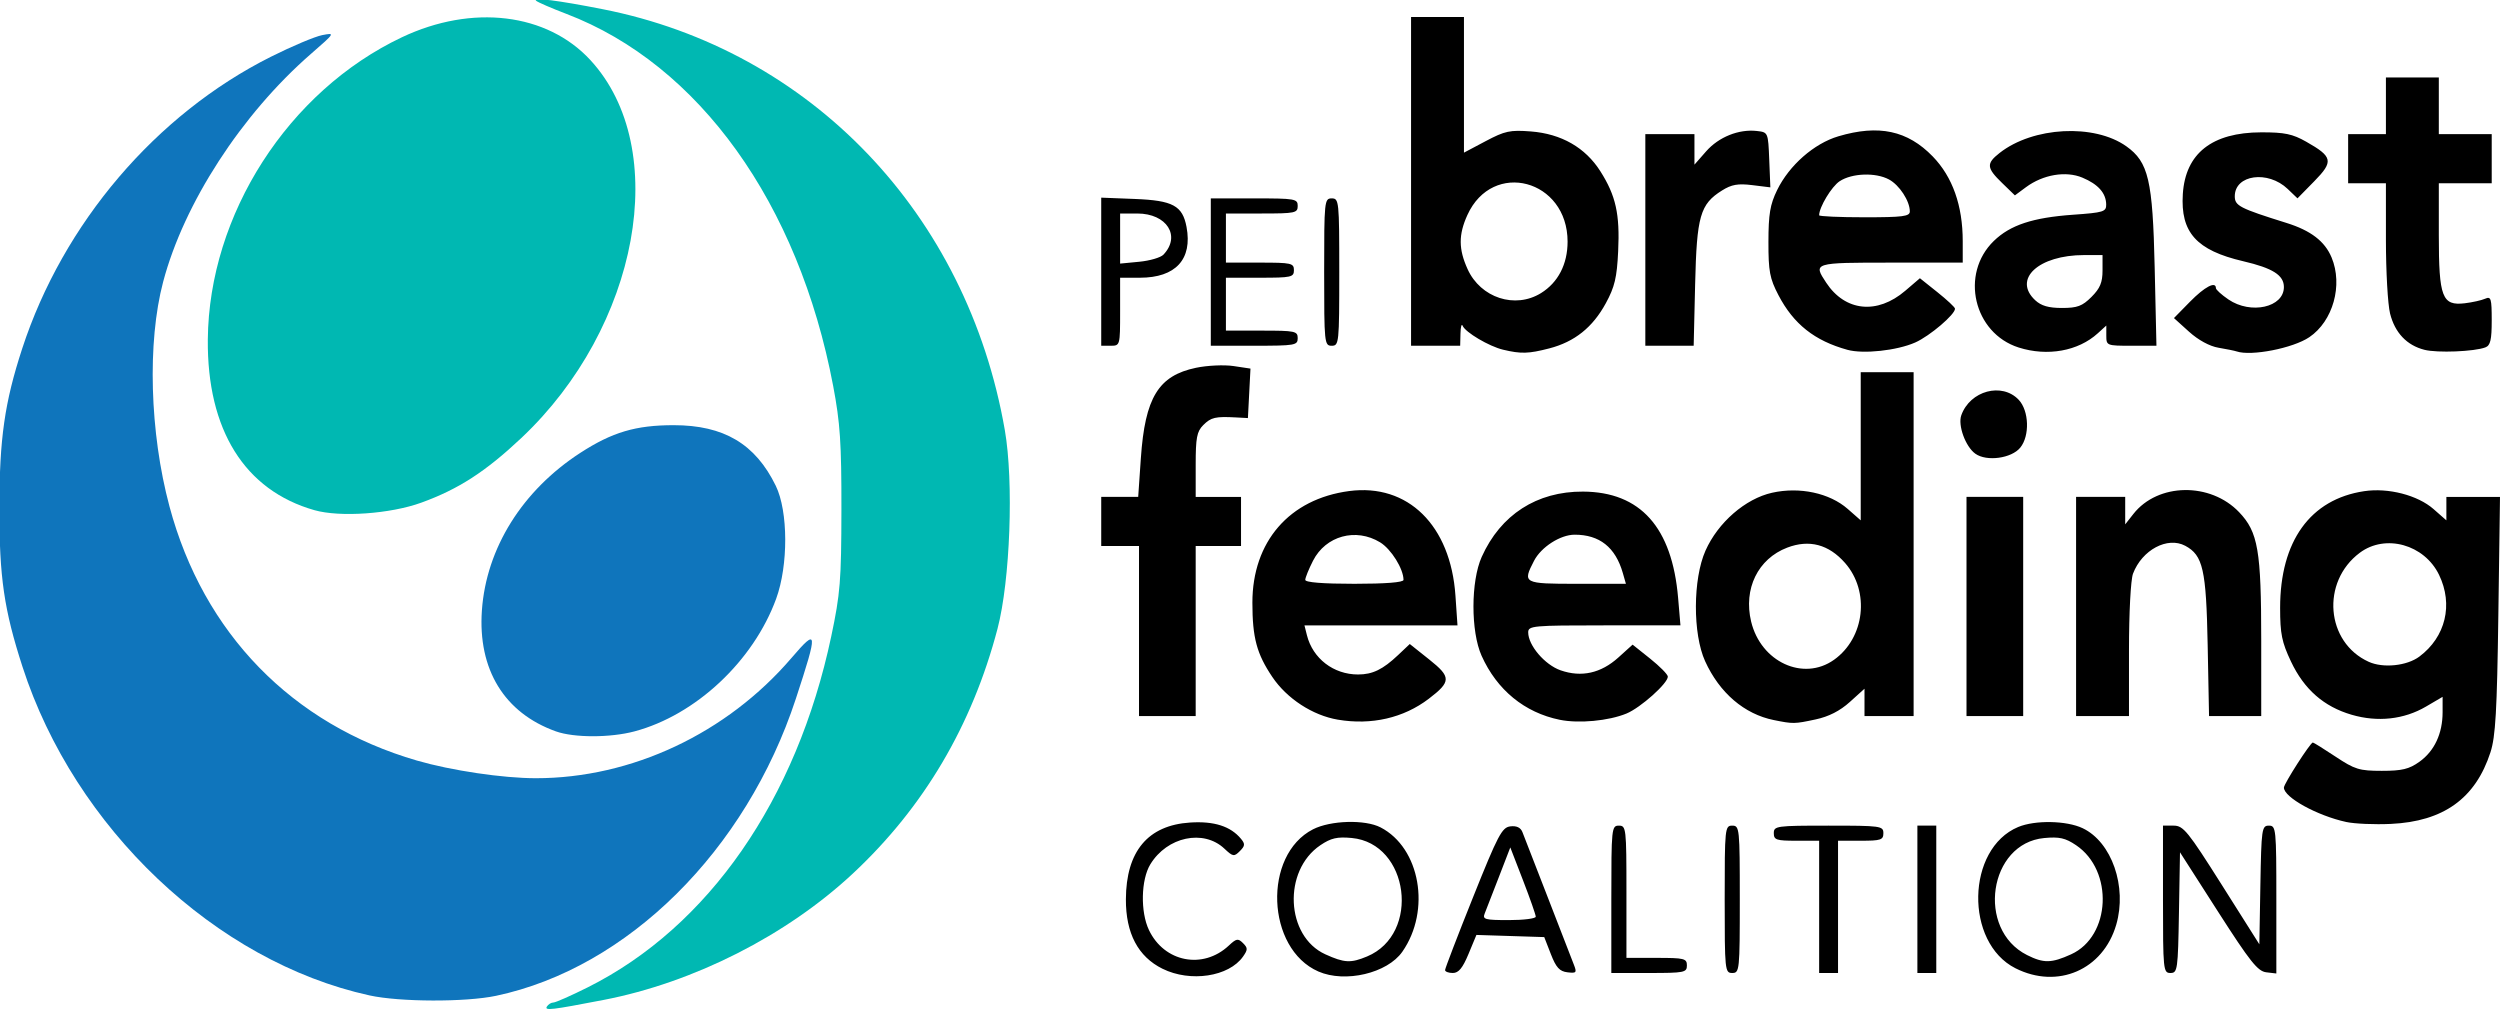
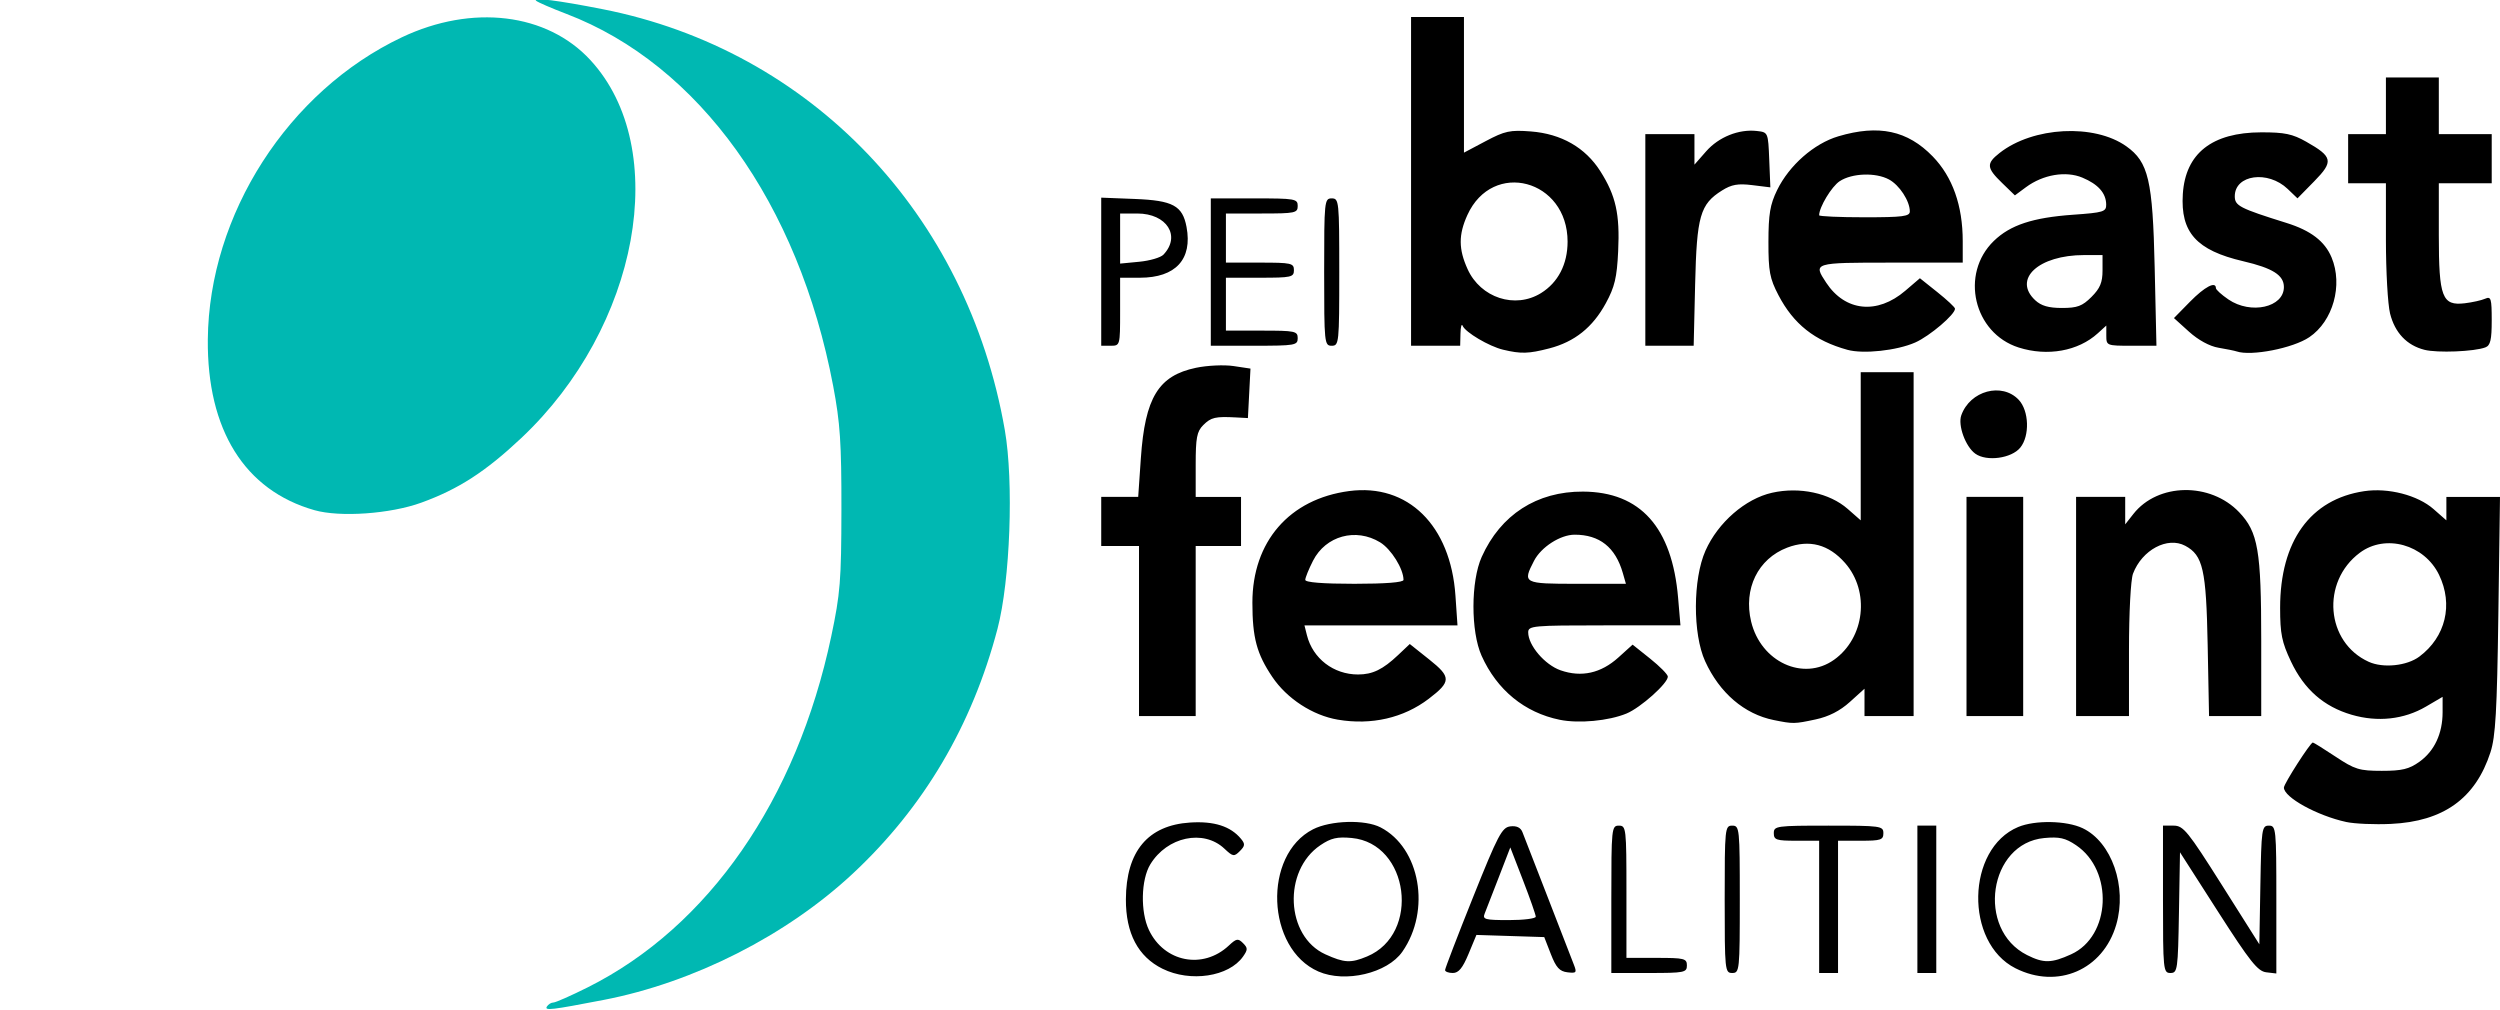
<svg xmlns="http://www.w3.org/2000/svg" xmlns:ns1="http://sodipodi.sourceforge.net/DTD/sodipodi-0.dtd" xmlns:ns2="http://www.inkscape.org/namespaces/inkscape" ns1:docname="logo.svg" ns2:version="1.0 (4035a4fb49, 2020-05-01)" id="svg8" version="1.1" viewBox="0 0 548.955 221.716" height="221.716mm" width="548.955mm">
  <defs id="defs2">
    <filter height="1" y="-7.5596146e-05" width="1" x="-4.8110652e-05" id="filter916" style="color-interpolation-filters:sRGB" ns2:collect="always">
      <feGaussianBlur id="feGaussianBlur918" stdDeviation="0.011" ns2:collect="always" />
    </filter>
  </defs>
  <ns1:namedview ns2:window-maximized="1" ns2:window-y="-8" ns2:window-x="1912" ns2:window-height="1017" ns2:window-width="1920" fit-margin-bottom="0" fit-margin-right="0" fit-margin-left="0" fit-margin-top="0" showgrid="false" ns2:document-rotation="0" ns2:current-layer="layer1" ns2:document-units="mm" ns2:cy="616.12194" ns2:cx="1014.8777" ns2:zoom="0.35" ns2:pageshadow="2" ns2:pageopacity="0.0" borderopacity="1.0" bordercolor="#666666" pagecolor="#ffffff" id="base" />
  <g style="display:inline" transform="translate(226.186,-13.121)" id="layer1" ns2:groupmode="layer" ns2:label="Black">
    <path ns1:nodetypes="sssssssssssssssssssscsssssssssssssssssssscccssssscssssssscssscssssssccssssscccccccccccccccscsscssscsscsssssssssscssscsscccccssssssssssscsscccssscsssssssssssssscsssscssssscsscsssssscccccccccccsssssssssccccccccssscccssscccccccccccccccccccccccccccssscccssssccccsssssssscccccccccssssssscsscccssssssscssscsssssssssssssssscsssscsscsssscssssssscscssssssscssssssssscccccccccccccccccccssssssccssscsscccscccscccssscccssscccsssccsssssccccccssscssscccc" id="path847" d="m 29.083,225.844 c -5.371,-2.659 -8.074,-7.785 -8.043,-15.251 0.045,-10.546 4.839,-16.27 14.123,-16.861 5.262,-0.335 8.862,0.819 11.148,3.573 0.94,1.133 0.901,1.553 -0.251,2.704 -1.265,1.265 -1.511,1.225 -3.403,-0.553 -4.58,-4.303 -12.556,-2.608 -16.252,3.454 -2.053,3.367 -2.204,10.423 -0.308,14.418 3.359,7.079 11.869,8.737 17.546,3.419 1.661,-1.556 2.029,-1.62 3.109,-0.54 1.075,1.075 1.077,1.436 0.012,2.956 -3.099,4.424 -11.563,5.707 -17.679,2.679 z m 34.232,0.602 c -11.471,-4.998 -12.248,-25.581 -1.179,-31.228 3.86,-1.969 11.415,-2.183 14.826,-0.419 8.707,4.503 11.111,18.221 4.784,27.299 -3.296,4.728 -12.549,6.911 -18.431,4.348 z m 10.689,-3.307 c 11.82,-4.939 9.245,-24.837 -3.367,-26.012 -3.212,-0.299 -4.553,0.009 -6.892,1.586 -8.287,5.586 -7.634,19.996 1.086,23.955 4.178,1.897 5.588,1.969 9.173,0.471 z m 142.374,2.596 c -11.199,-5.647 -10.808,-26.257 0.589,-31.019 3.707,-1.549 10.612,-1.422 14.157,0.26 6.391,3.033 9.806,12.836 7.379,21.185 -2.886,9.926 -12.863,14.244 -22.124,9.574 z m 12.221,-3.067 c 8.72,-3.959 9.373,-18.37 1.086,-23.955 -2.363,-1.593 -3.667,-1.886 -7.001,-1.575 -12.191,1.137 -14.968,20.066 -3.769,25.693 3.649,1.833 5.352,1.805 9.684,-0.162 z m -137.473,3.46 c 0,-0.354 2.761,-7.542 6.136,-15.972 5.487,-13.707 6.353,-15.354 8.191,-15.58 1.367,-0.168 2.256,0.249 2.654,1.245 0.33,0.823 2.839,7.284 5.577,14.357 2.738,7.073 5.316,13.725 5.73,14.782 0.682,1.741 0.547,1.897 -1.428,1.659 -1.721,-0.207 -2.486,-1.048 -3.632,-3.996 l -1.452,-3.734 -7.446,-0.237 -7.446,-0.237 -1.736,4.178 c -1.288,3.099 -2.177,4.178 -3.442,4.178 -0.938,0 -1.705,-0.29 -1.705,-0.644 z m 19.913,-11.721 c 0,-0.412 -1.258,-4.002 -2.795,-7.978 l -2.795,-7.229 -2.518,6.526 c -1.385,3.589 -2.781,7.179 -3.102,7.978 -0.523,1.301 0.028,1.452 5.313,1.452 3.243,0 5.897,-0.337 5.897,-0.749 z m 16.594,-3.814 c 0,-15.626 0.057,-16.179 1.659,-16.179 1.596,0 1.659,0.553 1.659,14.52 v 14.52 h 6.638 c 6.084,0 6.638,0.138 6.638,1.659 0,1.549 -0.553,1.659 -8.297,1.659 h -8.297 z m 24.891,0 c 0,-15.626 0.057,-16.179 1.659,-16.179 1.603,0 1.659,0.553 1.659,16.179 0,15.626 -0.057,16.179 -1.659,16.179 -1.603,0 -1.659,-0.553 -1.659,-16.179 z m 20.742,1.659 v -14.52 h -4.978 c -4.425,0 -4.978,-0.184 -4.978,-1.659 0,-1.583 0.553,-1.659 12.031,-1.659 11.477,0 12.031,0.076 12.031,1.659 0,1.475 -0.553,1.659 -4.978,1.659 h -4.978 v 14.52 14.52 h -2.074 -2.074 z m 21.572,-1.659 v -16.179 h 2.074 2.074 v 16.179 16.179 h -2.074 -2.074 z m 53.93,0 v -16.179 h 2.346 c 2.126,0 3.119,1.222 10.579,13.028 l 8.232,13.028 0.228,-13.028 c 0.216,-12.342 0.315,-13.028 1.867,-13.028 1.575,0 1.638,0.623 1.638,16.234 v 16.234 l -2.221,-0.263 c -1.866,-0.221 -3.558,-2.35 -10.579,-13.307 l -8.357,-13.044 -0.228,13.252 c -0.216,12.566 -0.313,13.252 -1.867,13.252 -1.576,0 -1.639,-0.621 -1.639,-16.179 z m 40.24,-16.978 c -6.399,-1.393 -13.69,-5.415 -13.69,-7.553 0,-0.839 5.815,-9.901 6.353,-9.901 0.171,0 2.419,1.4 4.996,3.111 4.226,2.806 5.222,3.111 10.151,3.111 4.439,0 5.989,-0.374 8.255,-1.99 3.292,-2.348 5.092,-6.193 5.092,-10.878 v -3.38 l -3.649,2.138 c -4.836,2.834 -10.609,3.468 -16.333,1.793 -6.109,-1.788 -10.418,-5.57 -13.31,-11.683 -2.017,-4.263 -2.384,-6.078 -2.385,-11.789 -0.002,-14.647 6.623,-23.846 18.45,-25.619 5.298,-0.795 11.753,0.872 15.242,3.935 l 2.814,2.471 v -2.575 -2.575 h 5.887 5.887 l -0.362,25.928 c -0.294,21.109 -0.616,26.712 -1.73,30.148 -3.288,10.138 -10.316,15.192 -21.875,15.73 -3.561,0.166 -7.969,-0.024 -9.794,-0.421 z m 16.056,-36.32 c 5.768,-4.307 7.482,-11.424 4.322,-17.951 -3.23,-6.672 -11.772,-9.05 -17.403,-4.845 -8.559,6.39 -7.47,19.675 1.962,23.945 3.175,1.437 8.375,0.9 11.119,-1.148 z M 67.58,171.147 c -5.542,-0.941 -11.191,-4.625 -14.391,-9.383 -3.428,-5.098 -4.368,-8.603 -4.373,-16.302 -0.009,-13.398 8.12,-22.777 21.246,-24.513 12.897,-1.706 22.284,7.527 23.342,22.96 l 0.448,6.532 h -16.802 -16.802 l 0.542,2.161 c 1.285,5.121 5.847,8.625 11.226,8.625 3.19,0 5.439,-1.092 8.806,-4.274 l 2.555,-2.416 4.284,3.411 c 4.834,3.849 4.82,4.848 -0.116,8.613 -5.529,4.217 -12.589,5.84 -19.963,4.587 z m 14.419,-30.69 c 0,-2.418 -2.709,-6.77 -5.136,-8.249 -5.325,-3.247 -11.939,-1.437 -14.728,4.031 -0.94,1.842 -1.708,3.737 -1.708,4.211 0,0.553 3.873,0.863 10.786,0.863 6.861,0 10.786,-0.312 10.786,-0.856 z m 34.303,30.715 c -7.723,-1.582 -13.784,-6.546 -17.155,-14.052 -2.394,-5.33 -2.381,-16.355 0.026,-21.716 4.16,-9.264 12.105,-14.386 22.237,-14.336 12.608,0.062 19.568,7.844 20.889,23.357 l 0.512,6.015 h -16.716 c -15.718,0 -16.716,0.092 -16.716,1.537 0,2.857 3.645,7.125 7.119,8.336 4.572,1.594 8.854,0.64 12.69,-2.826 l 3.116,-2.815 3.847,3.07 c 2.116,1.688 3.865,3.461 3.887,3.938 0.066,1.441 -5.983,6.85 -9.087,8.125 -3.931,1.615 -10.461,2.224 -14.649,1.367 z m 13.853,-32.232 c -1.619,-5.646 -5.107,-8.417 -10.585,-8.409 -3.137,0.004 -7.346,2.711 -8.906,5.727 -2.563,4.956 -2.375,5.056 9.443,5.056 h 10.728 z m 33.155,32.295 c -6.474,-1.306 -11.916,-5.967 -15.079,-12.913 -2.74,-6.016 -2.7,-18.052 0.079,-24.293 2.752,-6.179 8.751,-11.395 14.617,-12.708 6.046,-1.353 12.629,0.056 16.615,3.555 l 2.852,2.504 V 111.115 94.85 h 5.808 5.808 v 37.751 37.751 h -5.393 -5.393 v -3 -3 l -3.222,2.911 c -2.172,1.963 -4.619,3.21 -7.508,3.83 -4.667,1.001 -4.909,1.005 -9.182,0.142 z m 13.224,-13.236 c 6.758,-4.809 7.919,-14.997 2.422,-21.257 -3.586,-4.084 -7.863,-5.219 -12.705,-3.37 -6.426,2.454 -9.645,9.046 -7.923,16.226 2.131,8.881 11.472,13.192 18.205,8.401 z M 23.92,151.684 v -18.668 h -4.148 -4.148 v -5.393 -5.393 h 4.059 4.059 l 0.585,-8.504 c 0.916,-13.307 3.85,-18.117 12.108,-19.847 2.472,-0.518 6.174,-0.69 8.228,-0.382 l 3.734,0.559 -0.281,5.432 -0.281,5.432 -2.623,-0.141 c -4.525,-0.244 -5.481,-0.019 -7.186,1.686 -1.399,1.399 -1.659,2.766 -1.659,8.712 v 7.052 h 4.978 4.978 v 5.393 5.393 h -4.978 -4.978 v 18.668 18.668 h -6.223 -6.223 z M 205.623,146.291 V 122.23 h 6.223 6.223 v 24.061 24.061 h -6.223 -6.223 z m 24.061,0 V 122.23 h 5.393 5.393 v 3.016 3.016 l 1.802,-2.29 c 5.372,-6.829 16.885,-7.017 23.218,-0.379 4.16,4.362 4.85,8.371 4.85,28.207 v 16.553 h -5.73 -5.73 l -0.301,-15.557 c -0.321,-16.62 -1.026,-19.742 -4.929,-21.831 -3.893,-2.083 -9.488,0.903 -11.465,6.121 -0.504,1.329 -0.885,8.568 -0.885,16.801 v 14.466 h -5.808 -5.808 z M 207.553,112.741 c -2.155,-1.556 -3.857,-6.225 -3.074,-8.43 1.92,-5.403 8.95,-7.293 12.615,-3.392 2.267,2.413 2.447,7.888 0.344,10.485 -1.926,2.379 -7.413,3.121 -9.884,1.336 z M 103.868,89.91 c -3.079,-0.734 -8.305,-3.825 -8.885,-5.255 -0.224,-0.553 -0.437,0.208 -0.474,1.691 l -0.066,2.697 h -5.393 -5.393 V 52.951 16.859 h 5.808 5.808 v 14.89 14.89 l 4.771,-2.528 c 4.231,-2.241 5.354,-2.482 9.923,-2.128 6.687,0.518 11.958,3.539 15.26,8.745 3.401,5.363 4.297,9.394 3.906,17.571 -0.277,5.797 -0.76,7.828 -2.713,11.412 -2.887,5.3 -6.855,8.469 -12.402,9.908 -4.558,1.182 -6.213,1.23 -10.15,0.291 z m 8.317,-12.426 c 3.761,-2.329 5.839,-6.344 5.843,-11.292 0.012,-13.667 -16.464,-18.052 -22.003,-5.856 -1.965,4.328 -1.952,7.48 0.049,11.888 2.863,6.307 10.431,8.778 16.111,5.26 z m 67.303,12.453 c -7.22,-1.987 -11.852,-5.658 -15.167,-12.021 -1.907,-3.661 -2.199,-5.217 -2.191,-11.69 0.007,-6.087 0.36,-8.189 1.912,-11.37 2.65,-5.435 8.097,-10.218 13.444,-11.805 8.855,-2.63 15.189,-1.277 20.723,4.427 4.353,4.486 6.585,10.79 6.585,18.596 v 4.716 h -15.764 c -17.057,0 -17.11,0.016 -14.219,4.402 4.173,6.329 11.205,7.049 17.362,1.779 l 3.217,-2.754 3.832,3.058 c 2.108,1.682 3.85,3.309 3.872,3.616 0.088,1.231 -5.54,6.023 -8.728,7.434 -4.017,1.777 -11.382,2.576 -14.878,1.614 z m 13.69,-30.39 c 0,-2.288 -2.29,-5.795 -4.587,-7.024 -2.939,-1.573 -8.106,-1.389 -10.814,0.385 -1.775,1.163 -4.511,5.701 -4.511,7.483 0,0.243 4.48,0.441 9.956,0.441 8.439,0 9.956,-0.196 9.956,-1.286 z m 23.906,29.883 c -9.904,-3.151 -12.937,-16.157 -5.458,-23.405 3.602,-3.491 8.535,-5.123 17.392,-5.751 6.715,-0.477 7.302,-0.659 7.278,-2.261 -0.038,-2.494 -1.767,-4.441 -5.233,-5.889 -3.635,-1.519 -8.63,-0.672 -12.376,2.098 l -2.438,1.802 -2.823,-2.736 c -3.418,-3.313 -3.495,-4.251 -0.542,-6.574 7.343,-5.776 20.791,-6.484 27.841,-1.464 4.861,3.461 5.787,7.42 6.218,26.577 l 0.388,17.216 h -5.504 c -5.413,0 -5.504,-0.036 -5.504,-2.219 v -2.219 l -1.867,1.7 c -4.301,3.917 -11.059,5.133 -17.371,3.125 z m 15.983,-11.11 c 1.887,-1.887 2.425,-3.175 2.425,-5.808 v -3.383 h -4.025 c -10.028,0 -15.744,5.275 -10.753,9.924 1.314,1.224 2.937,1.692 5.872,1.692 3.377,0 4.462,-0.406 6.481,-2.425 z m 31.879,11.969 c -0.456,-0.155 -2.252,-0.52 -3.991,-0.811 -1.946,-0.326 -4.434,-1.679 -6.471,-3.521 l -3.311,-2.991 3.533,-3.6 c 3.22,-3.281 5.668,-4.564 5.682,-2.977 0.003,0.342 1.24,1.462 2.748,2.489 4.933,3.359 12.181,1.737 12.181,-2.724 0,-2.605 -2.446,-4.157 -8.931,-5.67 -10.271,-2.396 -13.801,-6.324 -13.262,-14.755 0.571,-8.931 6.41,-13.527 17.215,-13.55 5.125,-0.011 6.868,0.353 9.881,2.061 5.844,3.313 6.047,4.318 1.759,8.688 l -3.678,3.747 -2.144,-2.054 c -4.338,-4.156 -11.626,-3.153 -11.626,1.6 0,2.087 1.061,2.634 11.361,5.856 5.339,1.67 8.409,4.022 9.896,7.581 2.534,6.065 0.322,13.98 -4.894,17.507 -3.572,2.416 -12.742,4.213 -15.949,3.125 z m 41.223,-0.36 c -3.866,-0.983 -6.476,-3.739 -7.539,-7.96 -0.501,-1.99 -0.911,-9.24 -0.911,-16.111 V 53.365 h -4.148 -4.148 v -5.393 -5.393 h 4.148 4.148 v -6.223 -6.223 h 5.808 5.808 v 6.223 6.223 h 5.808 5.808 v 5.393 5.393 h -5.808 -5.808 v 11.431 c 0,13.606 0.727,15.508 5.702,14.916 1.656,-0.197 3.663,-0.645 4.462,-0.996 1.299,-0.571 1.452,-0.071 1.452,4.755 0,4.269 -0.288,5.504 -1.383,5.924 -2.432,0.933 -10.554,1.257 -13.398,0.534 z M 15.623,72.781 V 56.519 l 7.381,0.29 c 8.354,0.328 10.475,1.477 11.351,6.147 1.331,7.095 -2.382,11.143 -10.228,11.149 l -4.356,0.003 v 7.467 c 0,7.412 -0.015,7.467 -2.074,7.467 h -2.074 z m 13.663,-3.743 c 3.883,-4.094 0.743,-9.035 -5.743,-9.035 h -3.771 v 5.499 5.499 l 4.21,-0.405 c 2.316,-0.223 4.703,-0.923 5.304,-1.558 z m 10.398,3.825 V 56.684 h 9.542 c 8.988,0 9.541,0.096 9.541,1.659 0,1.543 -0.553,1.659 -7.882,1.659 h -7.882 v 5.393 5.393 h 7.467 c 6.914,0 7.467,0.123 7.467,1.659 0,1.536 -0.553,1.659 -7.467,1.659 h -7.467 v 5.808 5.808 h 7.882 c 7.329,0 7.882,0.116 7.882,1.659 0,1.563 -0.553,1.659 -9.541,1.659 h -9.542 z m 24.891,0 c 0,-15.626 0.057,-16.179 1.659,-16.179 1.603,0 1.659,0.553 1.659,16.179 0,15.626 -0.057,16.179 -1.659,16.179 -1.603,0 -1.659,-0.553 -1.659,-16.179 z M 135.099,65.811 V 42.579 h 5.393 5.393 v 3.348 3.348 l 2.566,-2.923 c 2.765,-3.149 7.176,-4.919 11.139,-4.469 2.468,0.28 2.475,0.297 2.719,6.33 l 0.244,6.049 -3.978,-0.491 c -3.137,-0.387 -4.54,-0.139 -6.634,1.174 -4.814,3.017 -5.55,5.588 -5.906,20.614 l -0.32,13.483 h -5.308 -5.308 z" style="fill:#000000;stroke-width:0.83" />
  </g>
  <g style="display:inline;filter:url(#filter916)" ns2:label="Blue" id="layer2" ns2:groupmode="layer">
-     <path ns1:nodetypes="sscsssssssssssssssscscsss" style="fill:#0f75bc;fill-opacity:1;stroke-width:0.83" d="M 81.126,218.572 C 47.335,211.144 16.4,181.841 4.938,146.405 0.885,133.876 -0.152,126.754 -0.137,111.558 -0.122,96.313 1.014,88.376 4.869,76.559 13.85,49.034 34.239,25.109 59.501,12.455 64.094,10.154 69.158,8.019 70.755,7.71 73.624,7.155 73.594,7.205 68.266,11.843 53.048,25.092 40.386,44.626 35.821,61.897 c -3.507,13.267 -2.949,33.09 1.388,49.294 7.453,27.851 26.927,47.855 54.333,55.812 7.576,2.199 18.886,3.879 26.126,3.879 21.029,0 41.934,-9.835 56.131,-26.407 5.775,-6.742 5.858,-5.975 0.96,8.943 -10.957,33.372 -36.928,59.115 -65.818,65.24 -6.702,1.421 -21.167,1.377 -27.815,-0.085 z m 40.952,-57.97 c -11.332,-4.049 -17.176,-13.598 -16.262,-26.576 0.962,-13.66 8.881,-26.331 21.618,-34.591 6.993,-4.535 12.181,-6.073 20.483,-6.072 11.025,8e-4 17.938,4.101 22.429,13.304 2.734,5.603 2.775,17.445 0.086,24.804 -5.007,13.698 -17.666,25.549 -31.117,29.13 -5.324,1.418 -13.269,1.418 -17.236,8e-4 z" id="path847-1" />
-   </g>
+     </g>
  <g style="display:inline" ns2:label="Green" id="layer3" ns2:groupmode="layer">
    <path ns1:nodetypes="sssssssssssssssssssss" style="fill:#00b8b2;stroke-width:0.83;fill-opacity:1" d="m 120.09,221.016 c 0.3,-0.485 0.943,-0.883 1.429,-0.883 0.486,0 3.881,-1.5 7.545,-3.334 26.506,-13.267 45.88,-41.193 53.462,-77.062 1.985,-9.388 2.212,-12.234 2.234,-27.879 0.02,-14.579 -0.276,-19.006 -1.812,-27.115 -7.596,-40.096 -29.449,-70.575 -58.575,-81.694 -3.25,-1.241 -6.235,-2.532 -6.632,-2.87 -0.965,-0.82 4.744,-0.102 14.569,1.832 45.723,9 80.064,44.932 88.331,92.423 1.978,11.363 1.181,33.027 -1.604,43.63 -5.581,21.245 -16.192,39.209 -31.734,53.723 -14.579,13.615 -34.976,23.961 -54.777,27.783 -11.491,2.218 -13.022,2.396 -12.434,1.445 z M 69.037,112.024 C 53.726,107.669 45.447,94.403 45.633,74.522 45.89,47.08 63.282,20.009 88.253,8.183 103.698,0.869 120.111,2.857 129.644,13.199 c 17.878,19.395 10.699,58.633 -15.185,82.993 -7.836,7.375 -13.77,11.21 -21.931,14.177 -6.818,2.479 -17.861,3.257 -23.49,1.655 z" id="path847-3" />
  </g>
</svg>